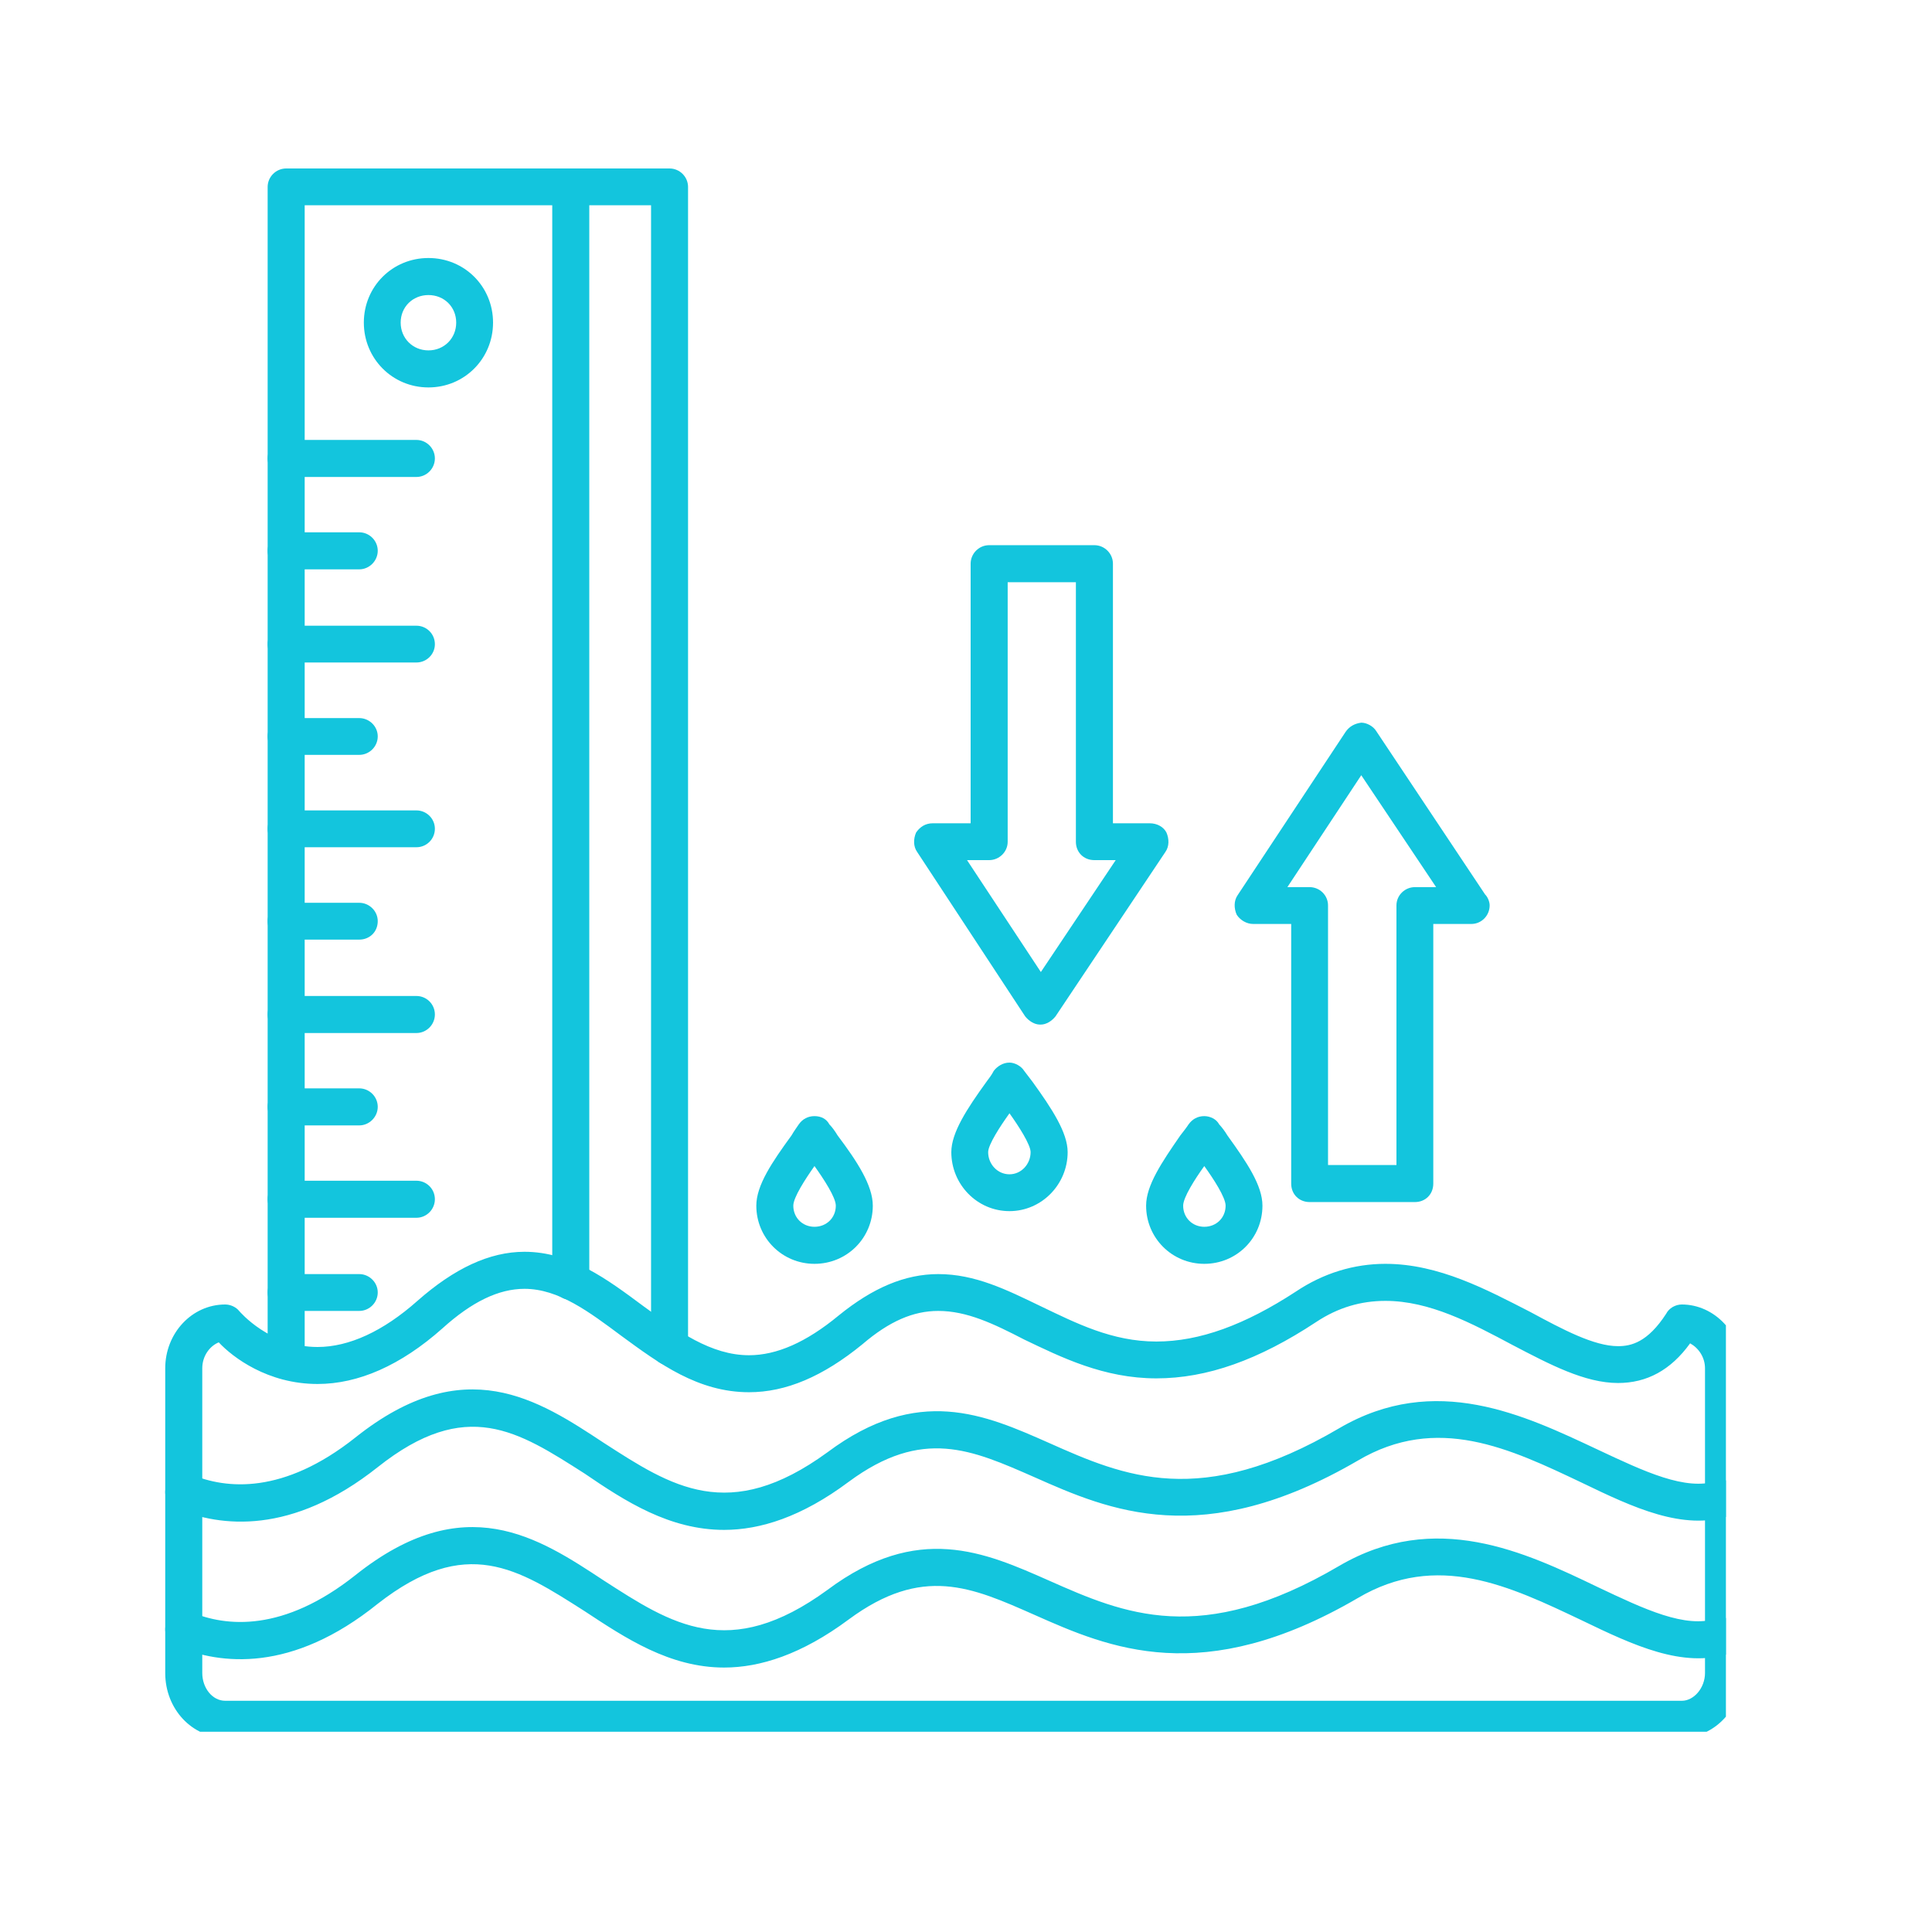
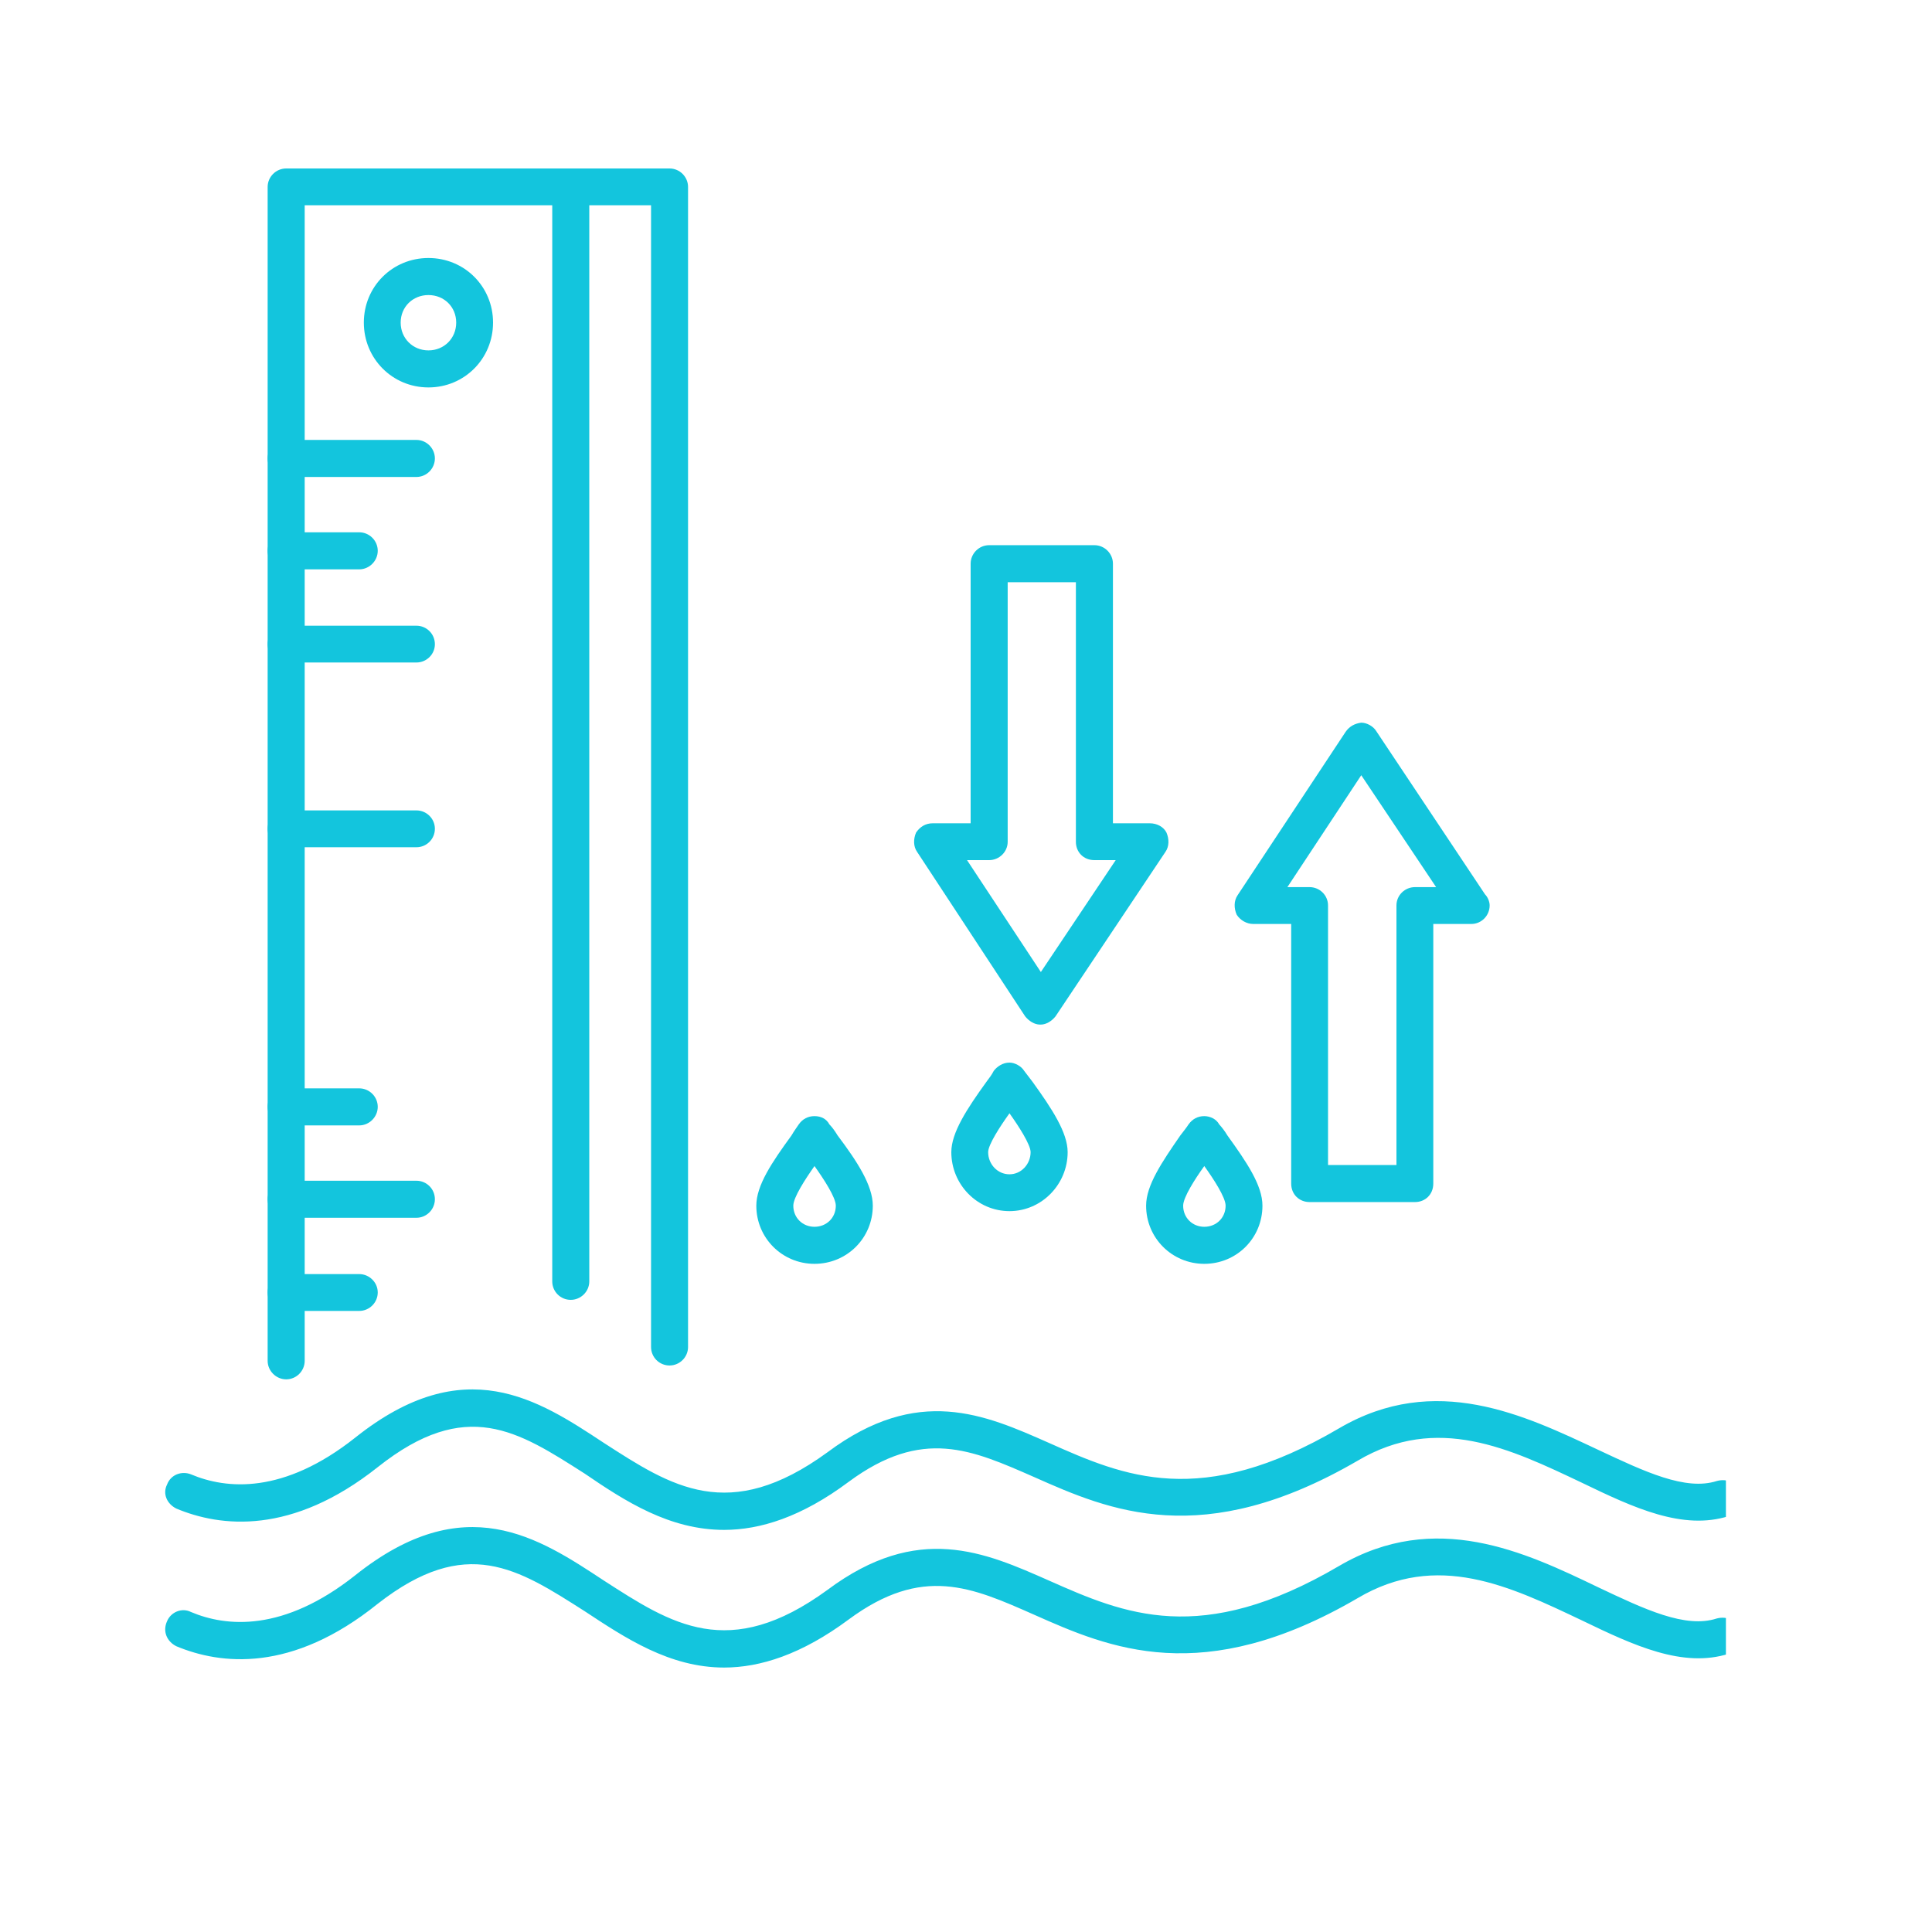
<svg xmlns="http://www.w3.org/2000/svg" width="50" viewBox="0 0 37.5 37.5" height="50" preserveAspectRatio="xMidYMid meet">
  <defs>
    <clipPath id="5ef3e9a156">
-       <path d="M 3.152 24 L 33.5 24 L 33.5 33.613 L 3.152 33.613 Z M 3.152 24 " clip-rule="nonzero" />
-     </clipPath>
+       </clipPath>
    <clipPath id="8fcef449ca">
      <path d="M 3.152 26 L 33.5 26 L 33.5 30 L 3.152 30 Z M 3.152 26 " clip-rule="nonzero" />
    </clipPath>
    <clipPath id="4df4c763f3">
      <path d="M 3.152 29 L 33.5 29 L 33.5 33 L 3.152 33 Z M 3.152 29 " clip-rule="nonzero" />
    </clipPath>
    <clipPath id="d977497f82">
      <path d="M 5 3.27 L 14 3.27 L 14 27 L 5 27 Z M 5 3.27 " clip-rule="nonzero" />
    </clipPath>
    <clipPath id="a854518504">
      <path d="M 10 3.27 L 12 3.27 L 12 26 L 10 26 Z M 10 3.27 " clip-rule="nonzero" />
    </clipPath>
  </defs>
  <g clip-path="url(#5ef3e9a156)">
    <path fill="#13c5dd" d="M 32.645 33.727 L 4.371 33.727 C 3.727 33.727 3.207 33.172 3.207 32.473 L 3.207 26.559 C 3.207 25.875 3.727 25.32 4.371 25.32 C 4.48 25.32 4.586 25.375 4.641 25.445 C 4.66 25.465 5.234 26.145 6.164 26.145 C 6.773 26.145 7.438 25.84 8.102 25.25 C 8.816 24.621 9.5 24.297 10.18 24.297 C 11.078 24.297 11.793 24.836 12.492 25.355 C 13.156 25.84 13.801 26.305 14.539 26.305 C 15.074 26.305 15.648 26.055 16.277 25.535 C 16.941 24.996 17.566 24.73 18.211 24.73 C 18.93 24.73 19.539 25.035 20.203 25.355 C 20.883 25.68 21.582 26.039 22.445 26.039 C 23.285 26.039 24.164 25.715 25.152 25.07 C 25.688 24.711 26.281 24.531 26.891 24.531 C 27.93 24.531 28.863 25.035 29.703 25.465 C 30.332 25.805 30.941 26.129 31.406 26.129 C 31.66 26.129 31.98 26.055 32.34 25.5 C 32.395 25.391 32.52 25.32 32.645 25.32 C 33.273 25.32 33.809 25.875 33.809 26.559 L 33.809 32.473 C 33.809 33.172 33.273 33.727 32.645 33.727 Z M 4.246 26.055 C 4.066 26.129 3.926 26.324 3.926 26.559 L 3.926 32.473 C 3.926 32.762 4.121 33.012 4.371 33.012 L 32.645 33.012 C 32.879 33.012 33.094 32.762 33.094 32.473 L 33.094 26.559 C 33.094 26.344 32.969 26.164 32.805 26.074 C 32.43 26.594 31.965 26.844 31.406 26.844 C 30.762 26.844 30.082 26.484 29.363 26.109 C 28.559 25.68 27.75 25.25 26.891 25.25 C 26.422 25.25 25.977 25.375 25.547 25.66 C 24.434 26.395 23.43 26.754 22.445 26.754 C 21.422 26.754 20.598 26.344 19.879 26 C 19.289 25.695 18.77 25.445 18.211 25.445 C 17.727 25.445 17.262 25.645 16.742 26.09 C 15.973 26.719 15.254 27.023 14.539 27.023 C 13.551 27.023 12.797 26.469 12.062 25.93 C 11.438 25.465 10.844 25.016 10.18 25.016 C 9.68 25.016 9.16 25.266 8.586 25.785 C 7.777 26.504 6.953 26.863 6.164 26.863 C 5.195 26.863 4.516 26.344 4.246 26.055 Z M 4.246 26.055 " fill-opacity="1" fill-rule="evenodd" />
  </g>
  <g clip-path="url(#8fcef449ca)">
    <path fill="#13c5dd" d="M 14.055 29.695 C 12.996 29.695 12.137 29.141 11.348 28.602 C 10.055 27.777 9.051 27.113 7.332 28.477 C 5.664 29.801 4.281 29.641 3.422 29.281 C 3.242 29.191 3.152 28.996 3.242 28.816 C 3.316 28.617 3.531 28.547 3.707 28.617 C 4.391 28.906 5.5 29.012 6.898 27.902 C 9.016 26.215 10.449 27.168 11.723 28.008 C 13.031 28.852 14.145 29.586 16.062 28.188 C 17.816 26.879 19.109 27.453 20.363 28.008 C 21.816 28.656 23.305 29.301 25.992 27.723 C 27.859 26.629 29.598 27.473 31.012 28.137 C 31.926 28.566 32.715 28.941 33.324 28.746 C 33.523 28.691 33.719 28.781 33.793 28.977 C 33.844 29.156 33.738 29.371 33.559 29.426 C 32.664 29.711 31.711 29.266 30.707 28.781 C 29.309 28.117 27.895 27.438 26.352 28.352 C 23.34 30.105 21.527 29.316 20.078 28.672 C 18.859 28.137 17.906 27.703 16.473 28.762 C 15.559 29.445 14.754 29.695 14.055 29.695 Z M 14.055 29.695 " fill-opacity="1" fill-rule="evenodd" />
  </g>
  <g clip-path="url(#4df4c763f3)">
    <path fill="#13c5dd" d="M 14.055 32.367 C 12.996 32.367 12.137 31.793 11.348 31.273 C 10.055 30.449 9.051 29.785 7.332 31.129 C 5.664 32.473 4.281 32.312 3.422 31.953 C 3.242 31.863 3.152 31.668 3.242 31.469 C 3.316 31.289 3.531 31.199 3.707 31.289 C 4.391 31.578 5.5 31.684 6.898 30.574 C 9.016 28.887 10.449 29.84 11.723 30.68 C 13.031 31.523 14.145 32.258 16.062 30.859 C 17.816 29.551 19.109 30.125 20.363 30.68 C 21.816 31.324 23.305 31.973 25.992 30.395 C 27.859 29.301 29.598 30.125 31.012 30.805 C 31.926 31.238 32.715 31.613 33.324 31.414 C 33.523 31.363 33.719 31.453 33.793 31.648 C 33.844 31.828 33.738 32.043 33.559 32.098 C 32.664 32.383 31.711 31.938 30.707 31.453 C 29.309 30.789 27.895 30.105 26.352 31.02 C 23.34 32.777 21.527 31.988 20.078 31.344 C 18.859 30.805 17.906 30.375 16.473 31.434 C 15.559 32.113 14.754 32.367 14.055 32.367 Z M 14.055 32.367 " fill-opacity="1" fill-rule="evenodd" />
  </g>
  <path fill="#13c5dd" d="M 19.594 23.508 C 18.965 23.508 18.465 22.988 18.465 22.363 C 18.465 21.984 18.77 21.52 19.145 21 C 19.199 20.93 19.254 20.855 19.289 20.785 C 19.359 20.695 19.469 20.625 19.594 20.625 C 19.699 20.625 19.824 20.695 19.879 20.785 C 19.934 20.855 19.988 20.93 20.043 21 C 20.418 21.52 20.723 21.984 20.723 22.363 C 20.723 22.988 20.219 23.508 19.594 23.508 Z M 19.594 21.609 C 19.414 21.859 19.18 22.219 19.18 22.363 C 19.18 22.594 19.359 22.793 19.594 22.793 C 19.824 22.793 20.004 22.594 20.004 22.363 C 20.004 22.219 19.773 21.859 19.594 21.609 Z M 19.594 21.609 " fill-opacity="1" fill-rule="evenodd" />
  <path fill="#13c5dd" d="M 15.809 24.531 C 15.184 24.531 14.68 24.031 14.68 23.402 C 14.68 23.008 14.984 22.559 15.363 22.039 C 15.414 21.949 15.469 21.879 15.504 21.824 C 15.578 21.719 15.684 21.664 15.809 21.664 C 15.938 21.664 16.043 21.719 16.098 21.824 C 16.152 21.879 16.203 21.949 16.258 22.039 C 16.637 22.543 16.941 23.008 16.941 23.402 C 16.941 24.031 16.438 24.531 15.809 24.531 Z M 15.809 22.633 C 15.633 22.883 15.398 23.242 15.398 23.402 C 15.398 23.637 15.578 23.812 15.809 23.812 C 16.043 23.812 16.223 23.637 16.223 23.402 C 16.223 23.242 15.988 22.883 15.809 22.633 Z M 15.809 22.633 " fill-opacity="1" fill-rule="evenodd" />
  <path fill="#13c5dd" d="M 23.375 24.531 C 22.75 24.531 22.246 24.031 22.246 23.402 C 22.246 23.008 22.551 22.559 22.91 22.039 C 22.98 21.949 23.035 21.879 23.07 21.824 C 23.145 21.719 23.25 21.664 23.375 21.664 C 23.484 21.664 23.609 21.719 23.664 21.824 C 23.715 21.879 23.77 21.949 23.824 22.039 C 24.199 22.559 24.504 23.008 24.504 23.402 C 24.504 24.031 24.004 24.531 23.375 24.531 Z M 23.375 22.633 C 23.195 22.883 22.965 23.242 22.965 23.402 C 22.965 23.637 23.145 23.812 23.375 23.812 C 23.609 23.812 23.789 23.637 23.789 23.402 C 23.789 23.242 23.555 22.883 23.375 22.633 Z M 23.375 22.633 " fill-opacity="1" fill-rule="evenodd" />
  <g clip-path="url(#d977497f82)">
    <path fill="#13c5dd" d="M 5.555 26.773 C 5.359 26.773 5.195 26.609 5.195 26.414 L 5.195 3.629 C 5.195 3.43 5.359 3.27 5.555 3.27 L 12.996 3.27 C 13.191 3.27 13.355 3.43 13.355 3.629 L 13.355 26.145 C 13.355 26.344 13.191 26.504 12.996 26.504 C 12.797 26.504 12.637 26.344 12.637 26.145 L 12.637 3.984 L 5.914 3.984 L 5.914 26.414 C 5.914 26.609 5.754 26.773 5.555 26.773 Z M 5.555 26.773 " fill-opacity="1" fill-rule="evenodd" />
  </g>
  <g clip-path="url(#a854518504)">
    <path fill="#13c5dd" d="M 11.078 25.23 C 10.879 25.23 10.719 25.07 10.719 24.871 L 10.719 3.629 C 10.719 3.43 10.879 3.27 11.078 3.27 C 11.273 3.27 11.438 3.43 11.438 3.629 L 11.438 24.871 C 11.438 25.07 11.273 25.23 11.078 25.23 Z M 11.078 25.23 " fill-opacity="1" fill-rule="evenodd" />
  </g>
  <path fill="#13c5dd" d="M 8.082 9.258 L 5.555 9.258 C 5.359 9.258 5.195 9.094 5.195 8.898 C 5.195 8.703 5.359 8.539 5.555 8.539 L 8.082 8.539 C 8.281 8.539 8.441 8.703 8.441 8.898 C 8.441 9.094 8.281 9.258 8.082 9.258 Z M 8.082 9.258 " fill-opacity="1" fill-rule="evenodd" />
  <path fill="#13c5dd" d="M 8.082 12.859 L 5.555 12.859 C 5.359 12.859 5.195 12.699 5.195 12.504 C 5.195 12.305 5.359 12.145 5.555 12.145 L 8.082 12.145 C 8.281 12.145 8.441 12.305 8.441 12.504 C 8.441 12.699 8.281 12.859 8.082 12.859 Z M 8.082 12.859 " fill-opacity="1" fill-rule="evenodd" />
  <path fill="#13c5dd" d="M 8.082 16.445 L 5.555 16.445 C 5.359 16.445 5.195 16.285 5.195 16.086 C 5.195 15.891 5.359 15.73 5.555 15.73 L 8.082 15.73 C 8.281 15.73 8.441 15.891 8.441 16.086 C 8.441 16.285 8.281 16.445 8.082 16.445 Z M 8.082 16.445 " fill-opacity="1" fill-rule="evenodd" />
-   <path fill="#13c5dd" d="M 8.082 20.051 L 5.555 20.051 C 5.359 20.051 5.195 19.887 5.195 19.691 C 5.195 19.492 5.359 19.332 5.555 19.332 L 8.082 19.332 C 8.281 19.332 8.441 19.492 8.441 19.691 C 8.441 19.887 8.281 20.051 8.082 20.051 Z M 8.082 20.051 " fill-opacity="1" fill-rule="evenodd" />
  <path fill="#13c5dd" d="M 8.082 23.637 L 5.555 23.637 C 5.359 23.637 5.195 23.473 5.195 23.277 C 5.195 23.078 5.359 22.918 5.555 22.918 L 8.082 22.918 C 8.281 22.918 8.441 23.078 8.441 23.277 C 8.441 23.473 8.281 23.637 8.082 23.637 Z M 8.082 23.637 " fill-opacity="1" fill-rule="evenodd" />
  <path fill="#13c5dd" d="M 6.973 11.051 L 5.555 11.051 C 5.359 11.051 5.195 10.887 5.195 10.691 C 5.195 10.492 5.359 10.332 5.555 10.332 L 6.973 10.332 C 7.168 10.332 7.332 10.492 7.332 10.691 C 7.332 10.887 7.168 11.051 6.973 11.051 Z M 6.973 11.051 " fill-opacity="1" fill-rule="evenodd" />
-   <path fill="#13c5dd" d="M 6.973 14.652 L 5.555 14.652 C 5.359 14.652 5.195 14.492 5.195 14.293 C 5.195 14.098 5.359 13.938 5.555 13.938 L 6.973 13.938 C 7.168 13.938 7.332 14.098 7.332 14.293 C 7.332 14.492 7.168 14.652 6.973 14.652 Z M 6.973 14.652 " fill-opacity="1" fill-rule="evenodd" />
-   <path fill="#13c5dd" d="M 6.973 18.238 L 5.555 18.238 C 5.359 18.238 5.195 18.094 5.195 17.879 C 5.195 17.684 5.359 17.523 5.555 17.523 L 6.973 17.523 C 7.168 17.523 7.332 17.684 7.332 17.879 C 7.332 18.094 7.168 18.238 6.973 18.238 Z M 6.973 18.238 " fill-opacity="1" fill-rule="evenodd" />
  <path fill="#13c5dd" d="M 6.973 21.844 L 5.555 21.844 C 5.359 21.844 5.195 21.68 5.195 21.484 C 5.195 21.285 5.359 21.125 5.555 21.125 L 6.973 21.125 C 7.168 21.125 7.332 21.285 7.332 21.484 C 7.332 21.68 7.168 21.844 6.973 21.844 Z M 6.973 21.844 " fill-opacity="1" fill-rule="evenodd" />
  <path fill="#13c5dd" d="M 6.973 25.445 L 5.555 25.445 C 5.359 25.445 5.195 25.285 5.195 25.086 C 5.195 24.891 5.359 24.73 5.555 24.73 L 6.973 24.73 C 7.168 24.73 7.332 24.891 7.332 25.086 C 7.332 25.285 7.168 25.445 6.973 25.445 Z M 6.973 25.445 " fill-opacity="1" fill-rule="evenodd" />
  <path fill="#13c5dd" d="M 8.316 7.52 C 7.617 7.52 7.062 6.961 7.062 6.262 C 7.062 5.562 7.617 5.008 8.316 5.008 C 9.016 5.008 9.57 5.562 9.57 6.262 C 9.57 6.961 9.016 7.52 8.316 7.52 Z M 8.316 5.727 C 8.012 5.727 7.777 5.957 7.777 6.262 C 7.777 6.566 8.012 6.801 8.316 6.801 C 8.621 6.801 8.855 6.566 8.855 6.262 C 8.855 5.957 8.621 5.727 8.316 5.727 Z M 8.316 5.727 " fill-opacity="1" fill-rule="evenodd" />
  <path fill="#13c5dd" d="M 20.203 19.887 C 20.203 19.887 20.203 19.887 20.184 19.887 C 20.078 19.887 19.969 19.816 19.898 19.727 L 17.801 16.535 C 17.727 16.43 17.727 16.285 17.781 16.16 C 17.855 16.051 17.961 15.98 18.105 15.98 L 18.84 15.98 L 18.84 10.941 C 18.84 10.746 19 10.582 19.199 10.582 L 21.242 10.582 C 21.441 10.582 21.602 10.746 21.602 10.941 L 21.602 15.98 L 22.316 15.98 C 22.461 15.98 22.586 16.051 22.641 16.16 C 22.695 16.285 22.695 16.43 22.621 16.535 L 20.488 19.727 C 20.418 19.816 20.309 19.887 20.203 19.887 Z M 18.77 16.695 L 20.203 18.867 L 21.656 16.695 L 21.242 16.695 C 21.027 16.695 20.883 16.535 20.883 16.34 L 20.883 11.301 L 19.559 11.301 L 19.559 16.34 C 19.559 16.535 19.395 16.695 19.199 16.695 Z M 18.77 16.695 " fill-opacity="1" fill-rule="evenodd" />
  <path fill="#13c5dd" d="M 27.465 23.332 L 25.418 23.332 C 25.223 23.332 25.062 23.188 25.062 22.973 L 25.062 17.934 L 24.324 17.934 C 24.199 17.934 24.074 17.863 24.004 17.754 C 23.949 17.629 23.949 17.484 24.02 17.379 L 26.117 14.207 C 26.191 14.098 26.297 14.043 26.422 14.027 C 26.531 14.027 26.656 14.098 26.711 14.188 L 28.824 17.359 C 28.879 17.414 28.914 17.504 28.914 17.574 C 28.914 17.773 28.754 17.934 28.559 17.934 L 27.82 17.934 L 27.82 22.973 C 27.82 23.188 27.66 23.332 27.465 23.332 Z M 25.777 22.613 L 27.105 22.613 L 27.105 17.574 C 27.105 17.379 27.266 17.219 27.465 17.219 L 27.875 17.219 L 26.422 15.047 L 24.988 17.219 L 25.418 17.219 C 25.617 17.219 25.777 17.379 25.777 17.574 Z M 25.777 22.613 " fill-opacity="1" fill-rule="evenodd" />
</svg>